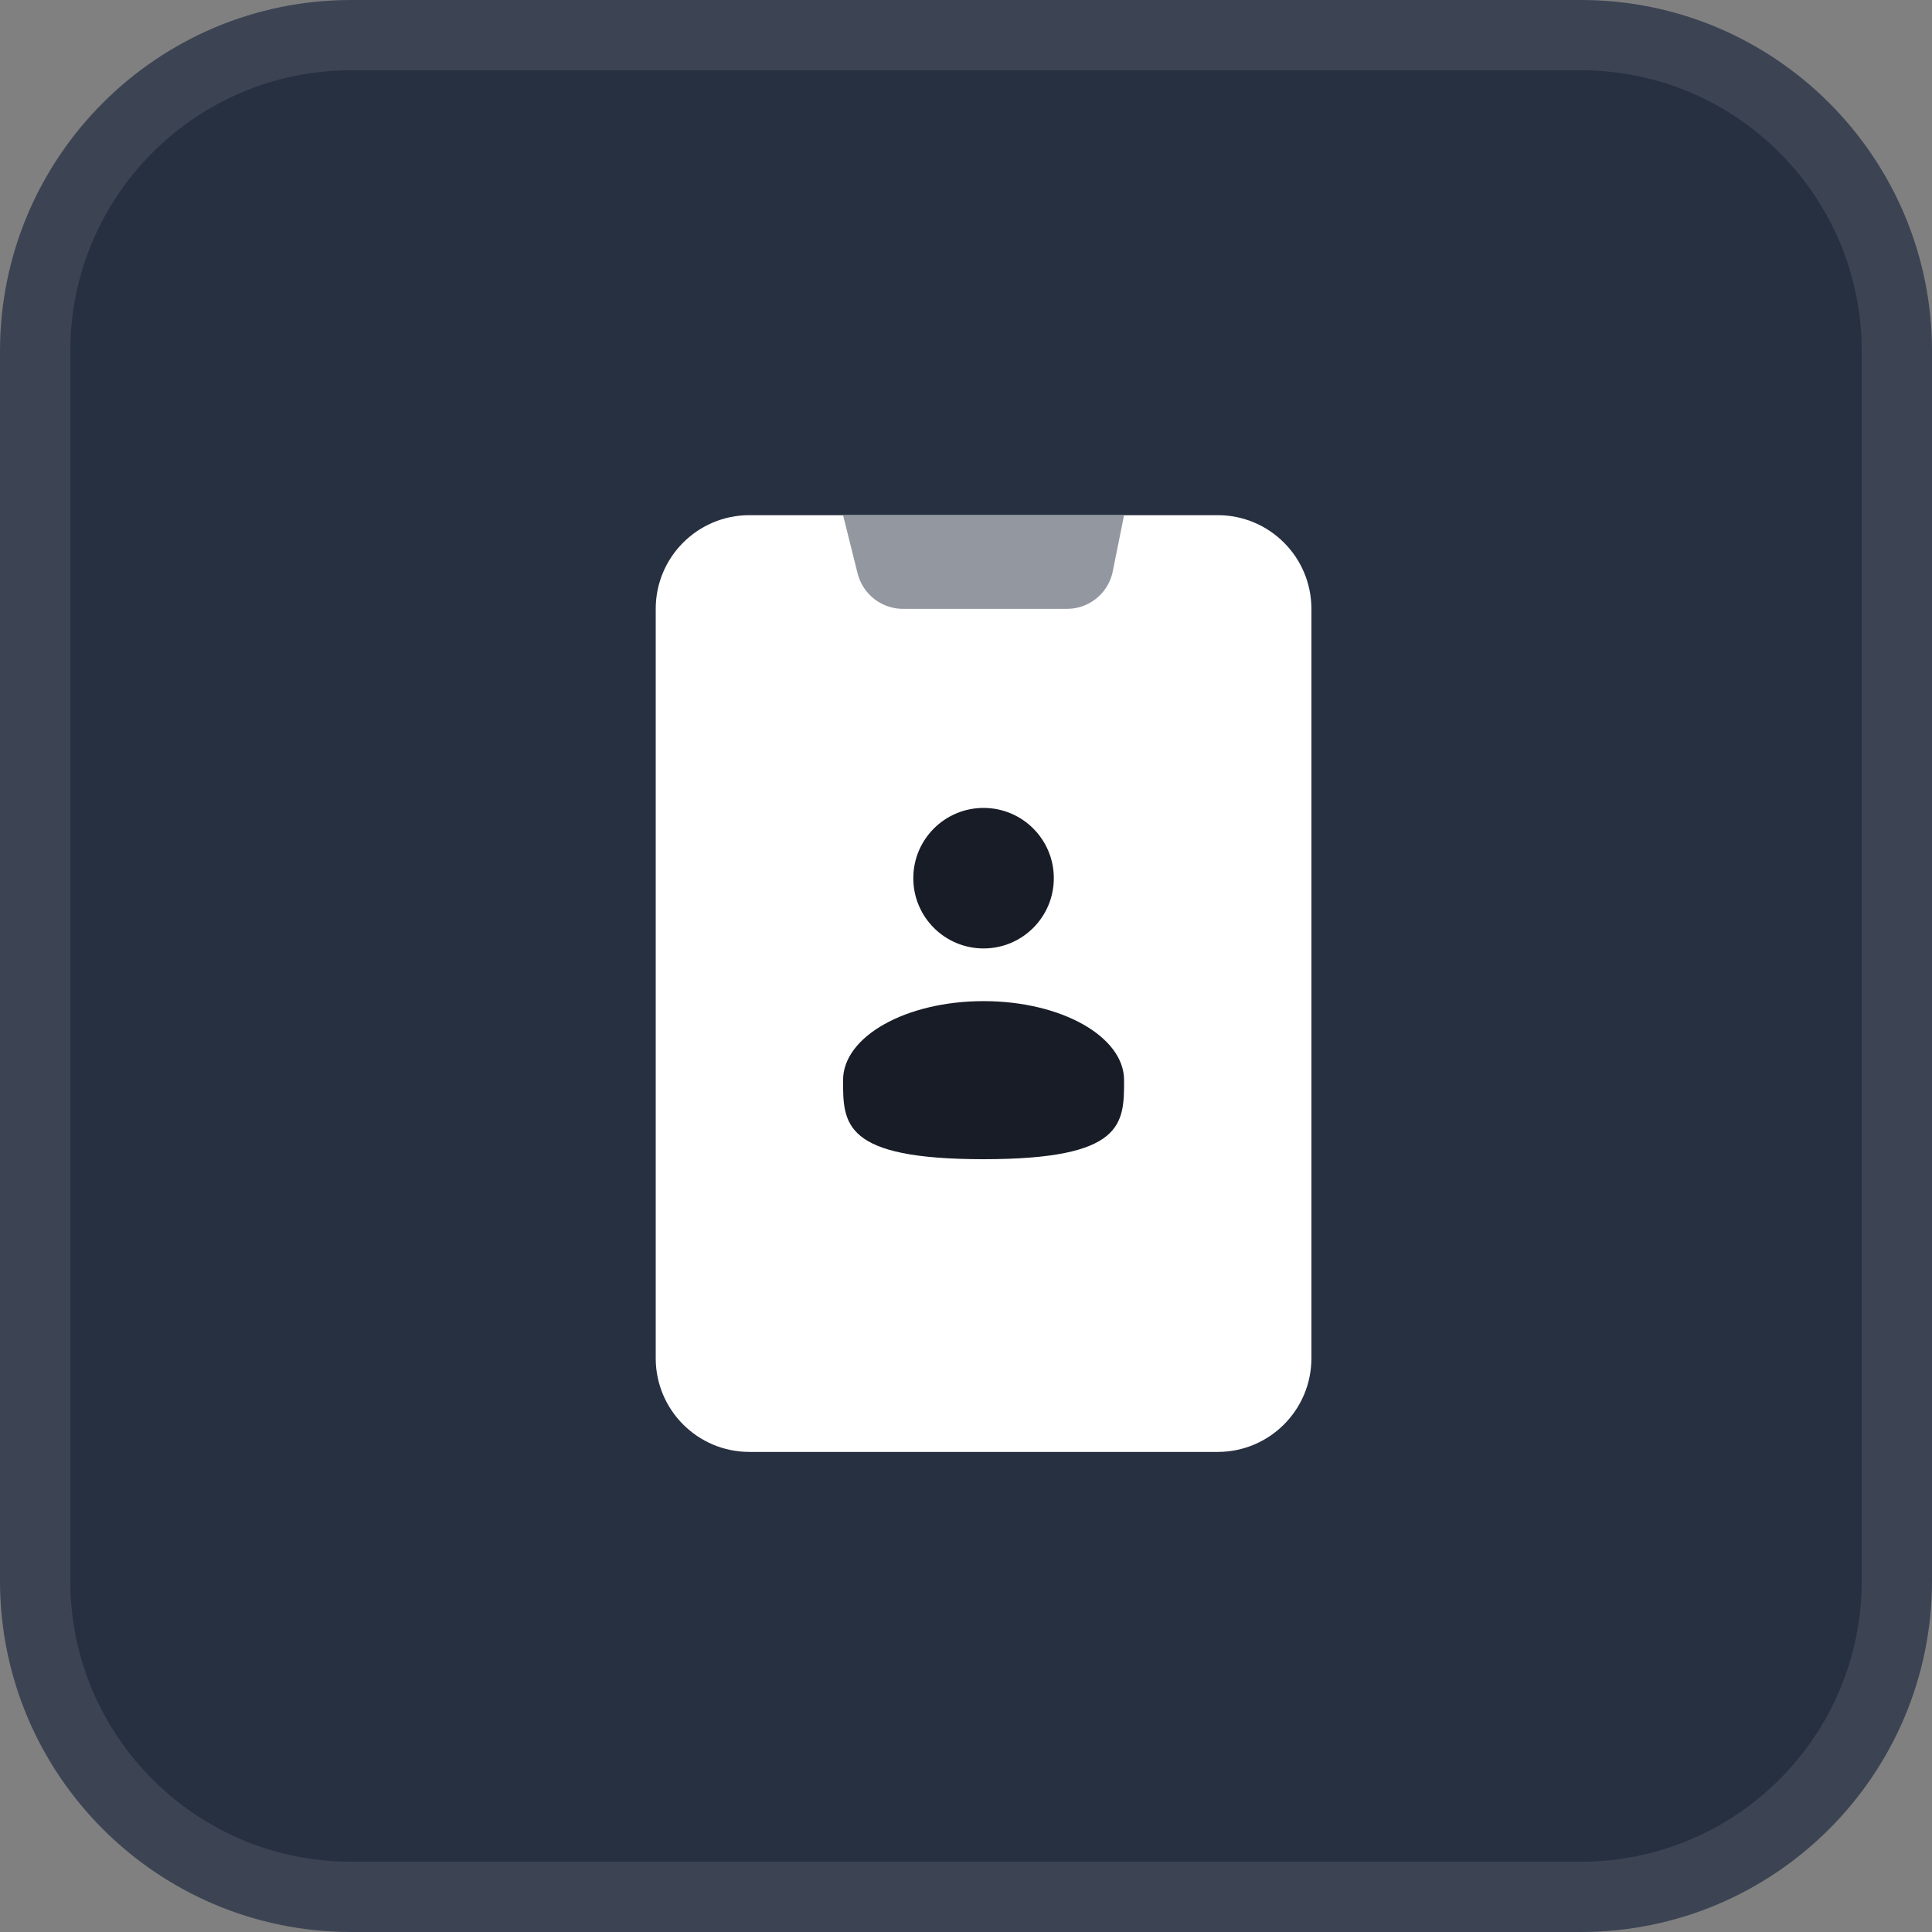
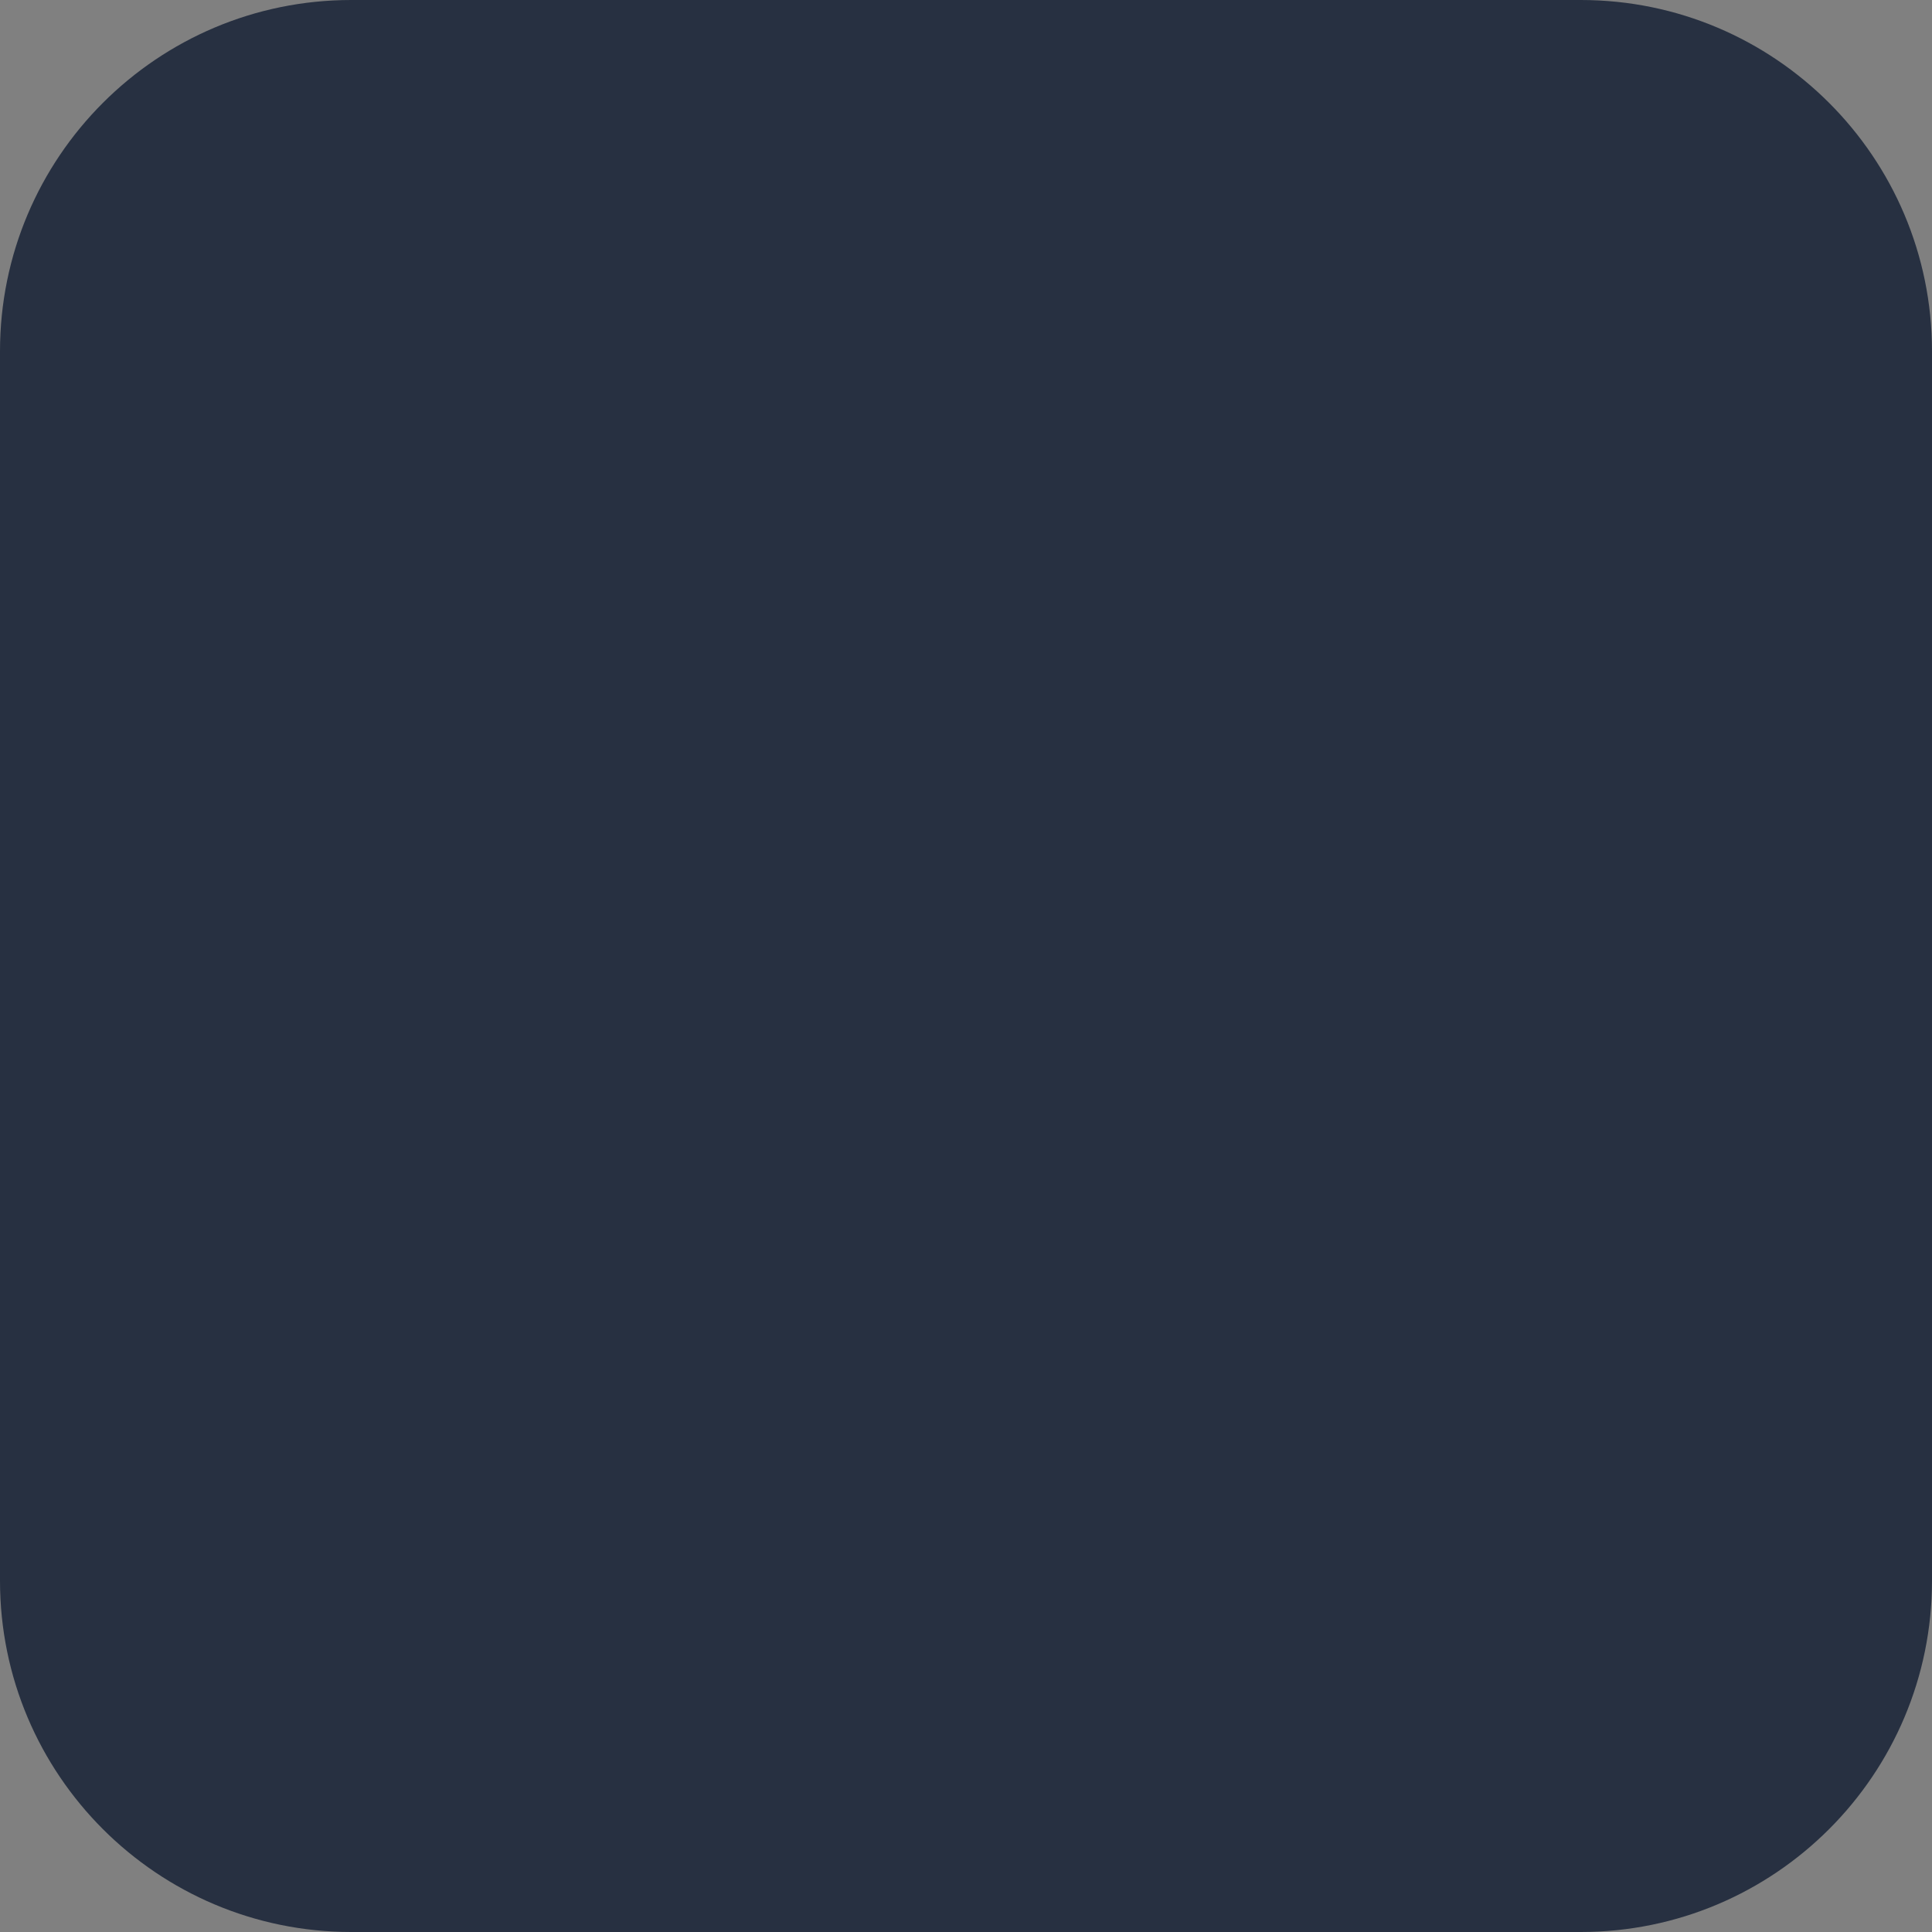
<svg xmlns="http://www.w3.org/2000/svg" width="55" height="55" viewBox="0 0 55 55" fill="none">
  <rect x="0" y="0" width="55" height="55" fill="#808080" stroke="none" />
  <path d="M0 10C0 4.477 4.477 0 10 0H45C50.523 0 55 4.477 55 10V45C55 50.523 50.523 55 45 55H10C4.477 55 0 50.523 0 45V10Z" fill="#273041" />
-   <path d="M10 1H45C49.971 1 54 5.029 54 10V45C54 49.971 49.971 54 45 54H10C5.029 54 1 49.971 1 45V10C1 5.029 5.029 1 10 1Z" stroke="white" stroke-opacity="0.1" stroke-width="2" />
-   <path d="M34.667 14.666H21.333C19.861 14.666 18.667 15.86 18.667 17.333V38.666C18.667 40.139 19.861 41.333 21.333 41.333H34.667C36.139 41.333 37.333 40.139 37.333 38.666V17.333C37.333 15.86 36.139 14.666 34.667 14.666Z" fill="white" />
-   <path d="M28 27C29.105 27 30 26.105 30 25C30 23.895 29.105 23 28 23C26.895 23 26 23.895 26 25C26 26.105 26.895 27 28 27Z" fill="#181C26" />
-   <path d="M32 30.75C32 31.993 32 33 28 33C24 33 24 31.993 24 30.75C24 29.507 25.791 28.5 28 28.5C30.209 28.5 32 29.507 32 30.75Z" fill="#181C26" />
-   <path d="M24 14.666L24.413 16.32C24.486 16.616 24.659 16.878 24.901 17.062C25.144 17.246 25.442 17.342 25.747 17.333H30.333C30.638 17.342 30.936 17.246 31.179 17.062C31.422 16.878 31.594 16.616 31.667 16.32L32 14.666H24Z" fill="#9398A0" />
</svg>